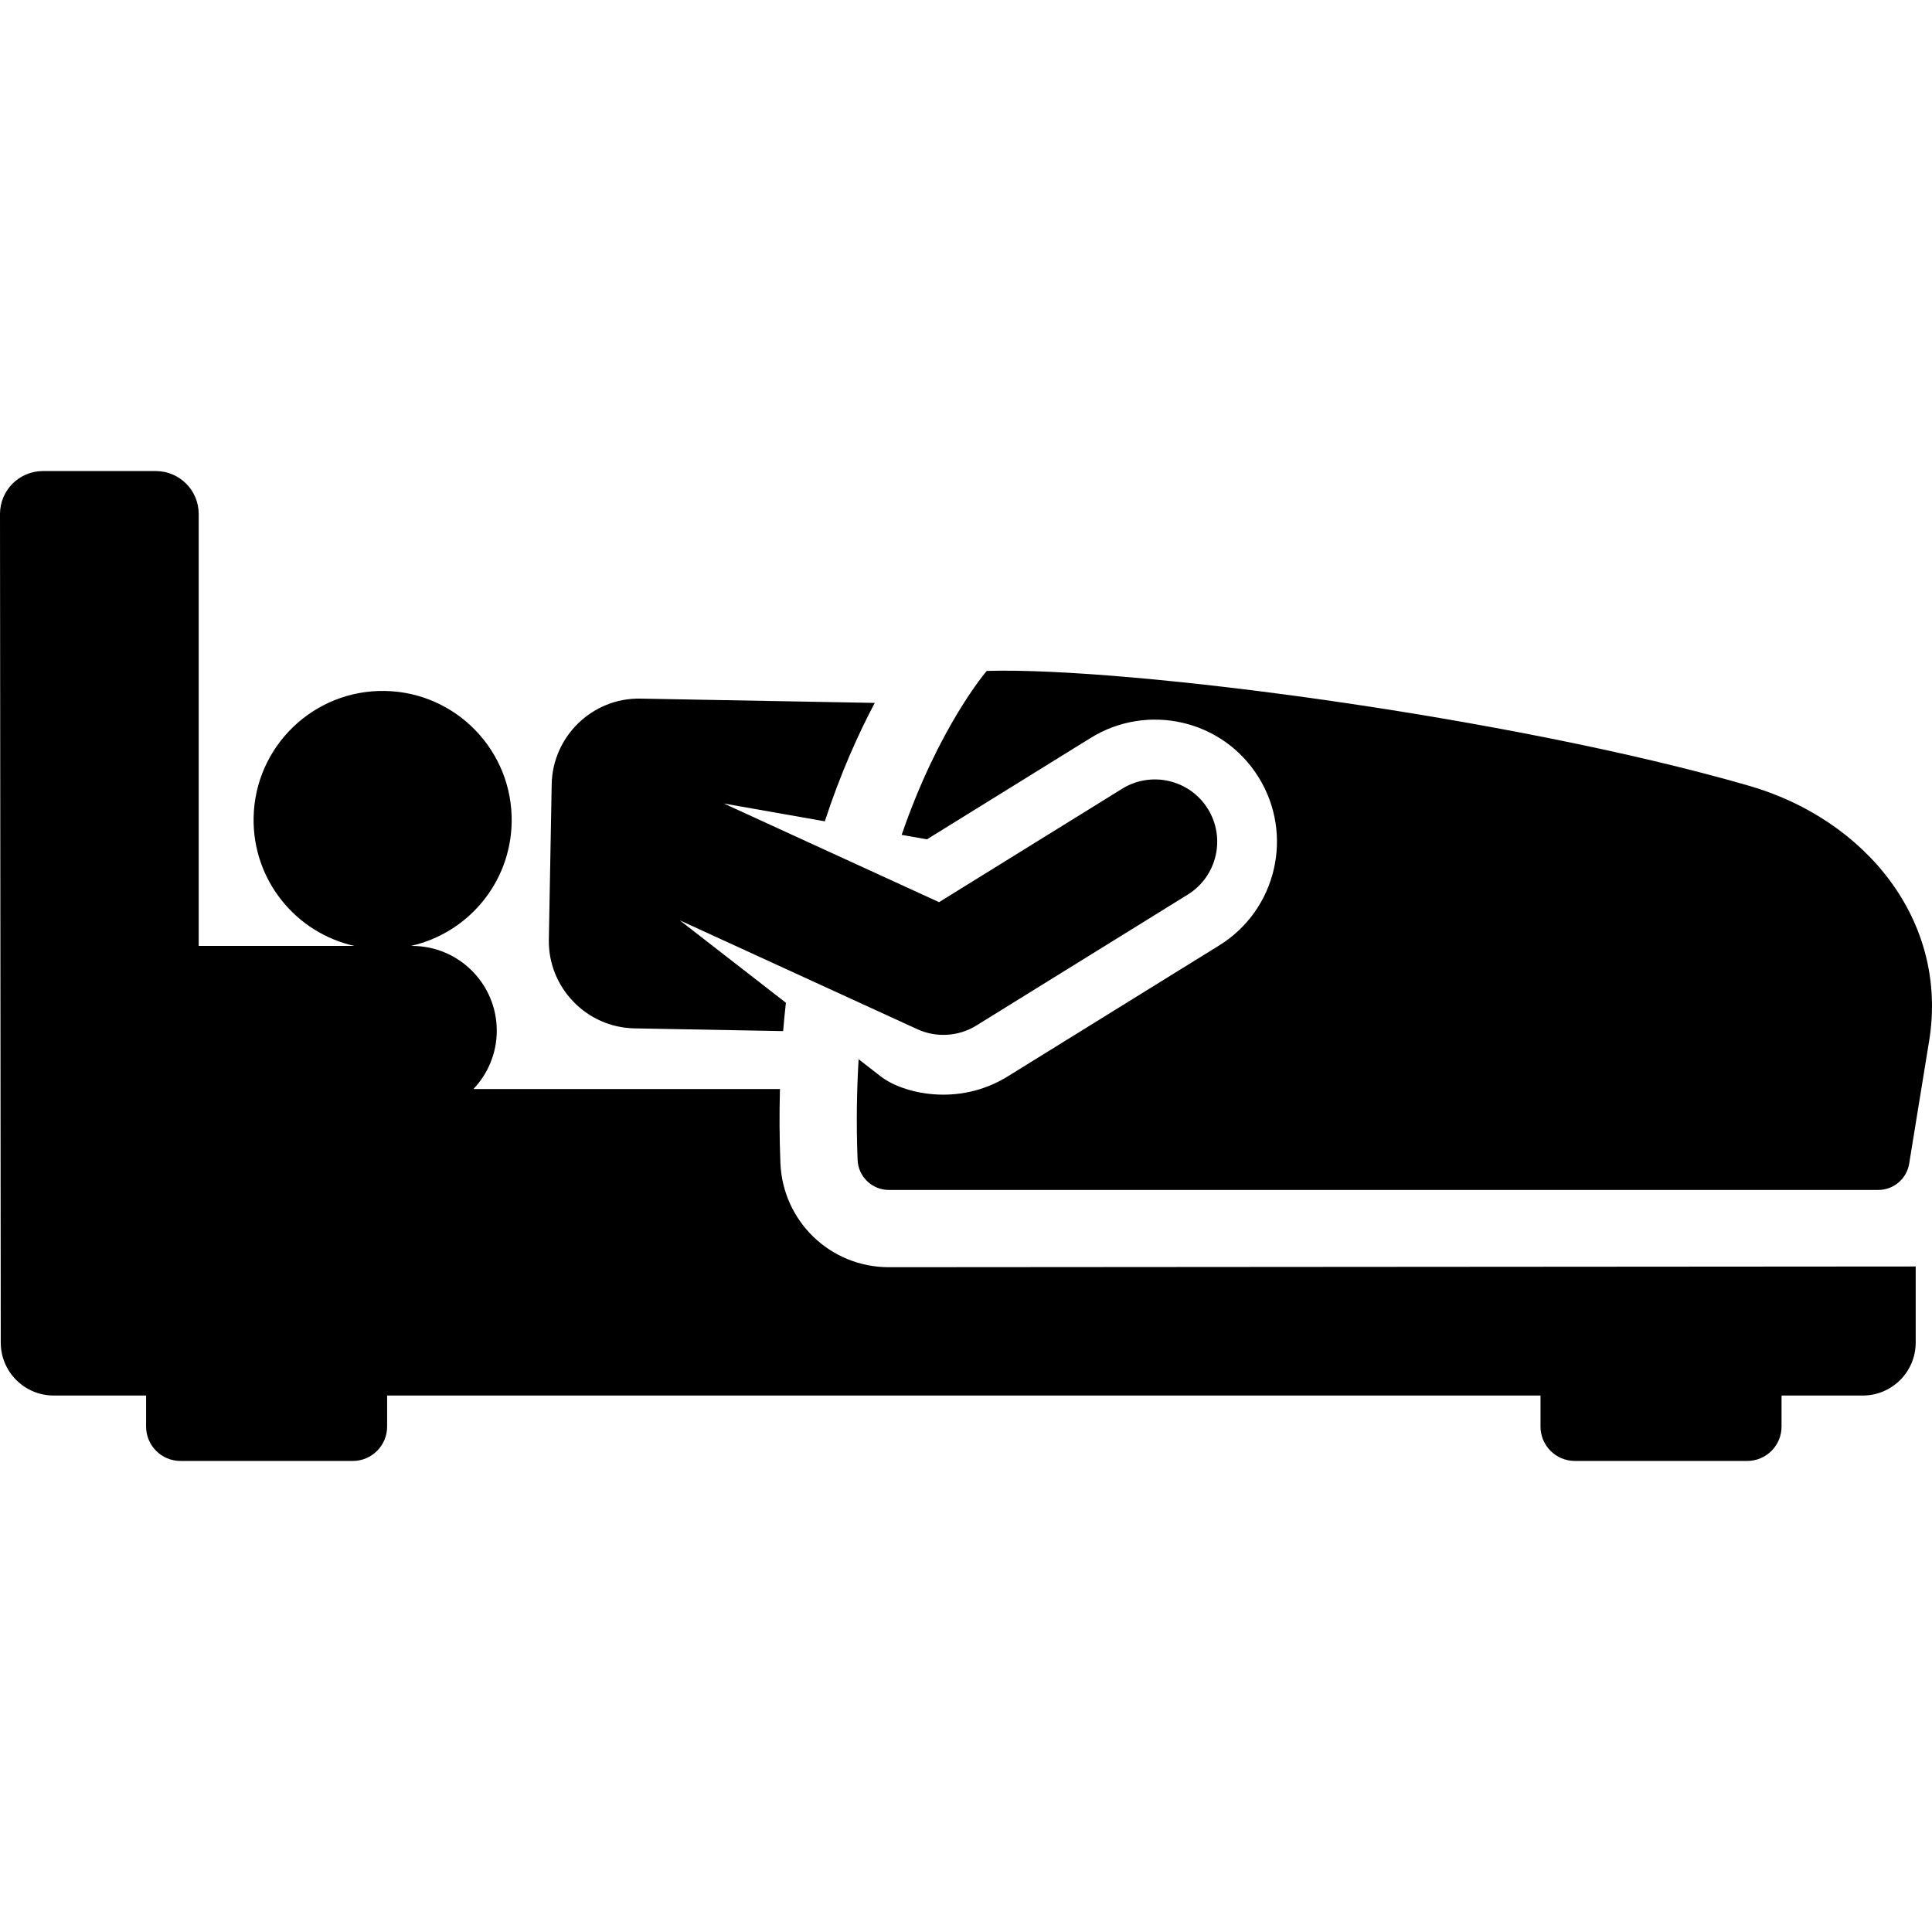
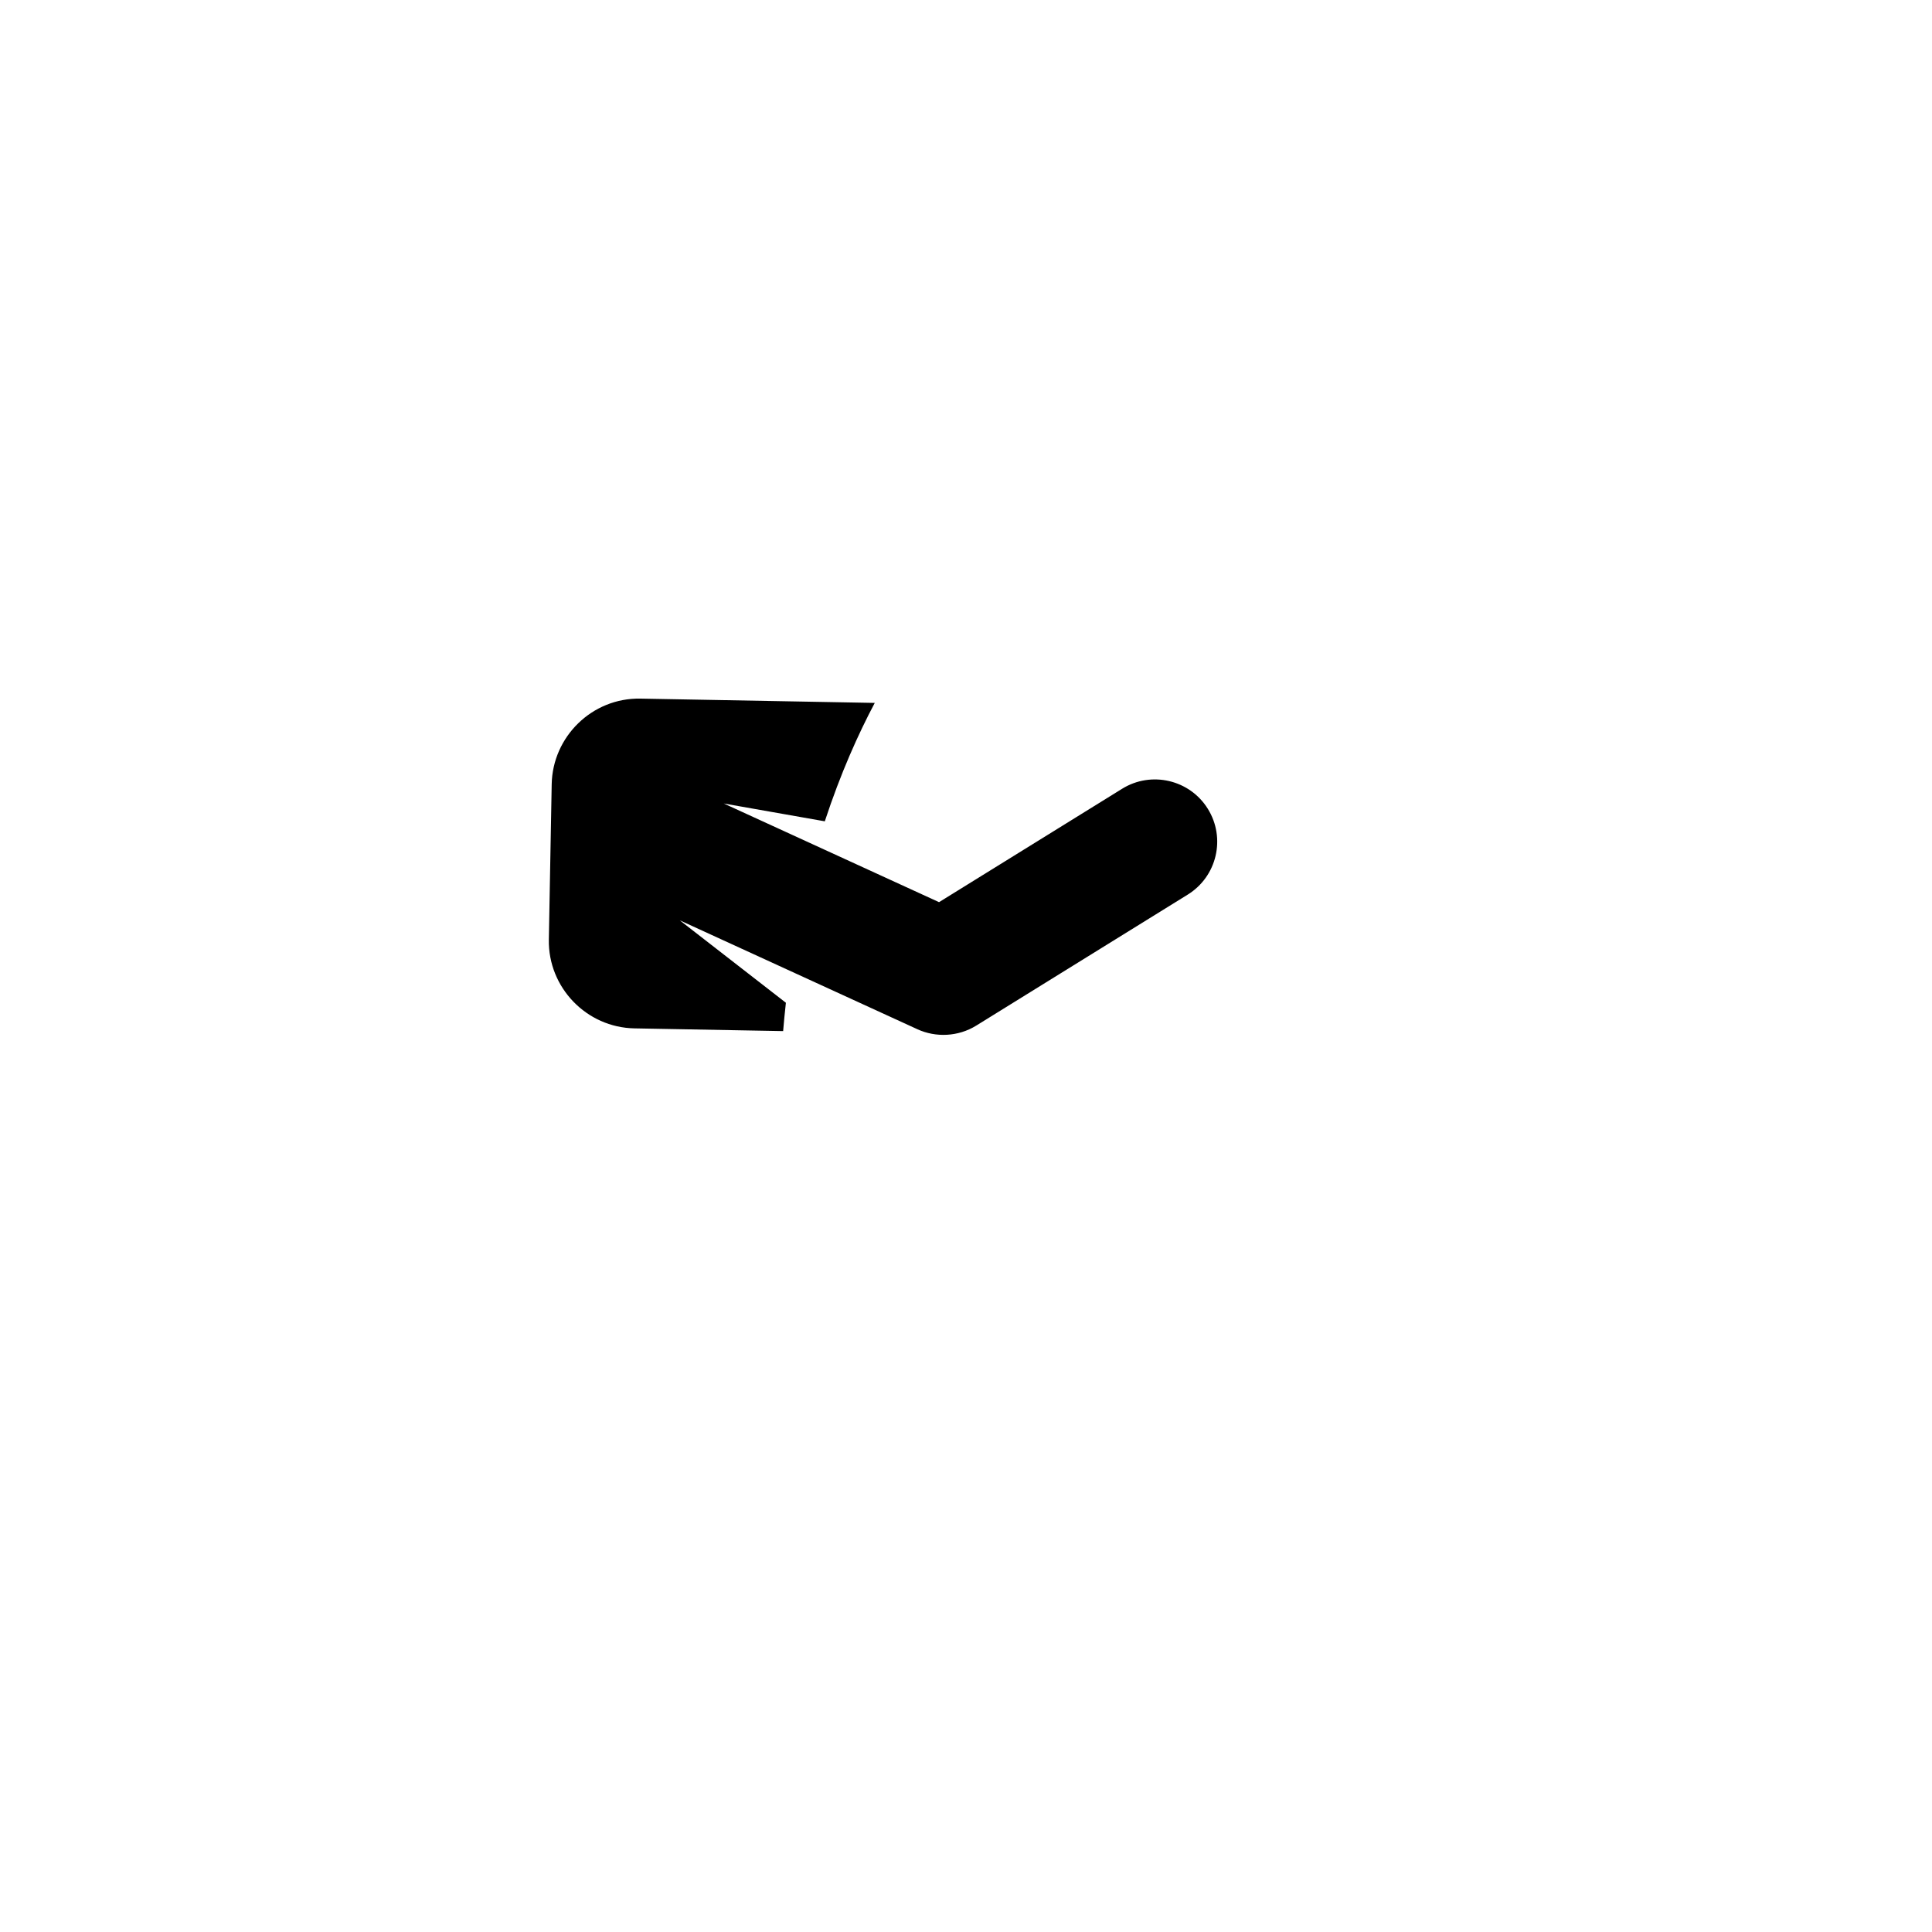
<svg xmlns="http://www.w3.org/2000/svg" version="1.1" id="Layer_1" x="0px" y="0px" height="24px" width="24px" viewBox="0 0 511.998 511.998" style="enable-background:new 0 0 511.998 511.998;" xml:space="preserve">
  <g>
    <g>
-       <path d="M235.561,335.822c-15.536,0-28.138-12.183-28.746-27.641c-0.253-6.419-0.302-12.887-0.119-19.576h-81.239 c3.829-4.03,6.193-9.464,6.193-15.461c0-12.409-10.059-22.468-22.468-22.468h-0.313c15.053-3.356,26.432-16.645,26.728-32.747 c0.347-18.884-14.682-34.475-33.567-34.821c-18.884-0.347-34.475,14.682-34.821,33.566c-0.303,16.526,11.168,30.529,26.694,34.002 H52.657V136.21c0-6.283-5.093-11.376-11.376-11.376H11.376C5.093,124.834,0,129.927,0,136.21l0.199,219.577 c0,7.755,6.288,14.043,14.043,14.043h24.474v8.229c0,5.028,4.076,9.104,9.104,9.104h45.669c5.028,0,9.104-4.076,9.104-9.104 v-8.229H408.25v8.229c0,5.028,4.076,9.104,9.104,9.104h45.669c5.028,0,9.104-4.076,9.104-9.104v-8.229h21.509 c7.755,0,14.043-6.288,14.043-14.043v-20.156C458.447,335.663,252.037,335.822,235.561,335.822z" />
-     </g>
+       </g>
  </g>
  <g>
    <g>
      <path d="M320.098,214.364c-0.001-0.001-0.002-0.003-0.003-0.004c-4.804-7.754-15.006-10.108-22.711-5.337 c-0.001,0-0.002,0.001-0.003,0.002l-48.526,30.055l-57.053-26.148l26.78,4.723c4.175-12.724,8.895-23.192,13.237-31.378 l-62.089-1.14c-12.892-0.236-23.294,10.163-23.523,22.674l-0.756,41.192c-0.231,12.712,10.003,23.292,22.677,23.524l39.412,0.723 c0.212-2.548,0.457-5.052,0.732-7.511l-28.126-21.845c0.247,0.114,63.004,28.875,63.004,28.875 c4.798,2.198,10.74,2.012,15.561-0.974l56.047-34.714C322.536,232.265,324.881,222.086,320.098,214.364z" />
    </g>
  </g>
  <g>
    <g>
-       <path d="M463.476,208.226c-62.726-18.113-164.001-31.505-201.971-30.431c0,0-12.598,14.513-22.559,43.451l6.706,1.182 l43.387-26.873c14.998-9.289,34.99-4.931,44.525,10.466c9.365,15.118,4.772,35.091-10.466,44.526l-56.047,34.714 c-13.218,8.188-27.946,4.425-33.623,0.017l-5.883-4.569c-0.503,8.387-0.643,17.255-0.272,26.666 c0.175,4.45,3.831,7.971,8.285,7.971H497.76c4.068,0,7.537-2.95,8.189-6.965l5.294-32.56 C516.415,244.021,494.427,217.163,463.476,208.226z" />
-     </g>
+       </g>
  </g>
</svg>